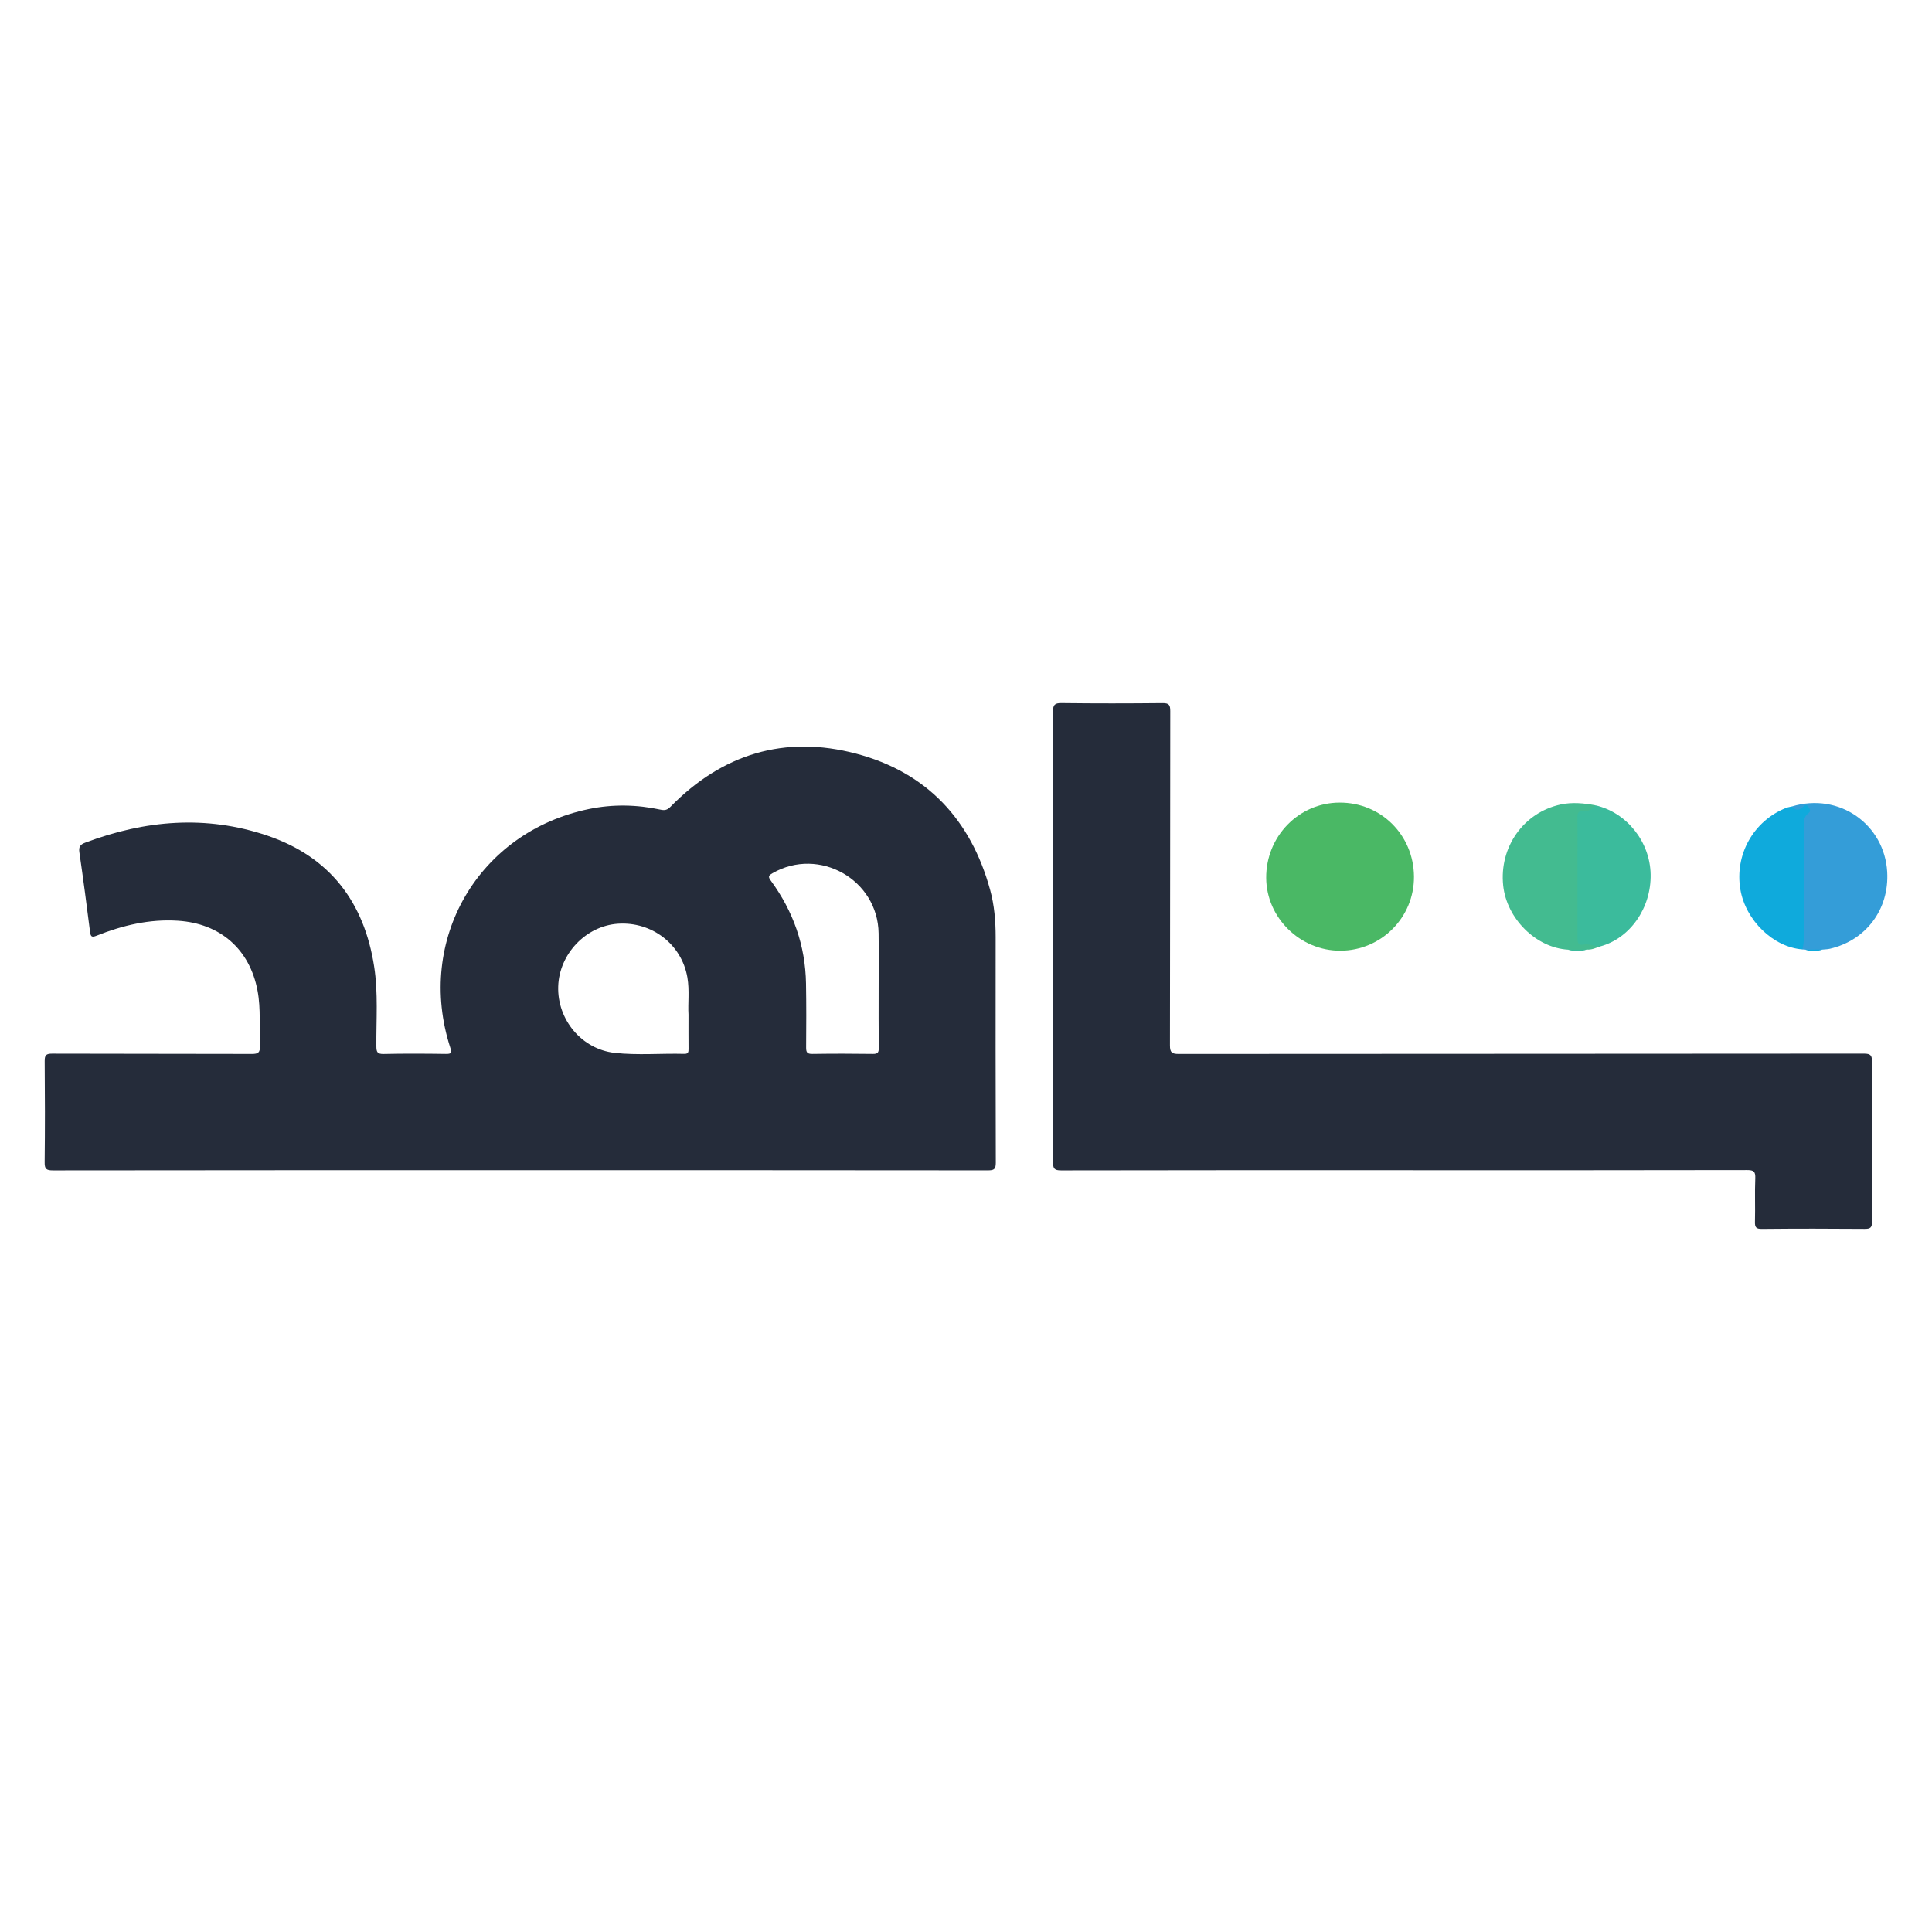
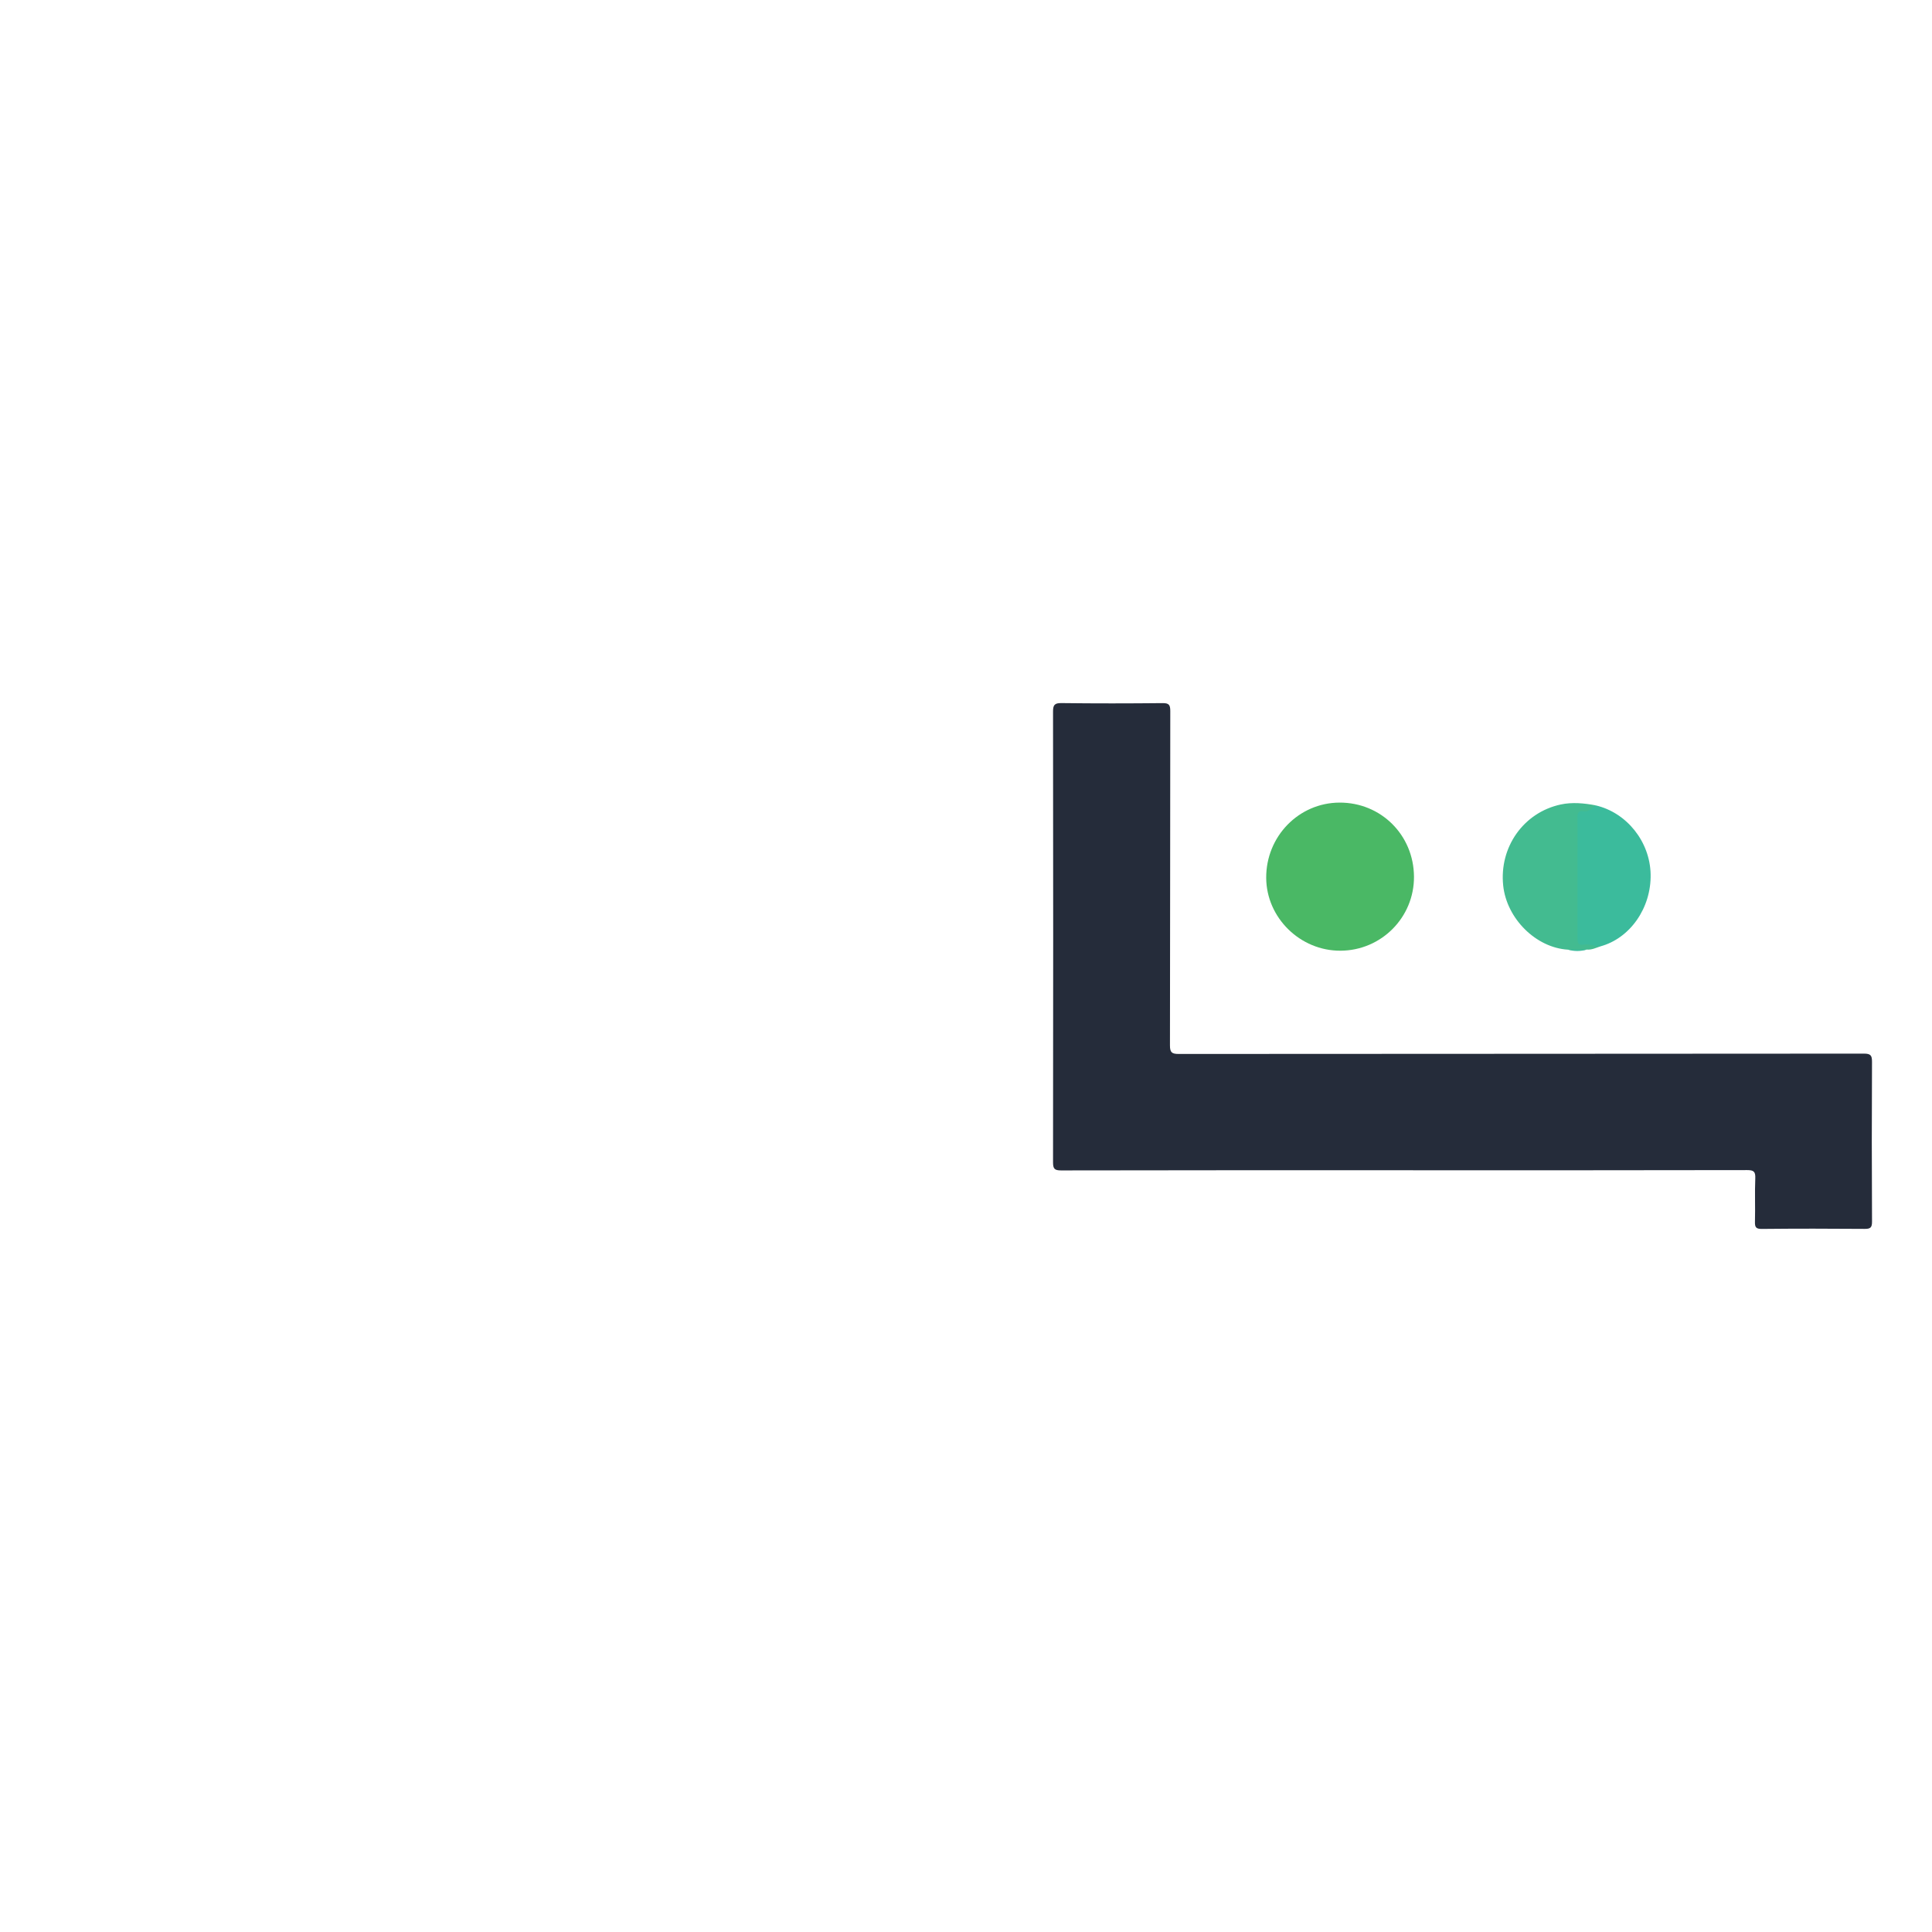
<svg xmlns="http://www.w3.org/2000/svg" version="1.1" id="Layer_1" x="0px" y="0px" width="200px" height="200px" viewBox="0 0 200 200" enable-background="new 0 0 200 200" xml:space="preserve">
  <g>
    <path fill="#252C3A" d="M145.315,121.143c-11.822,0-23.644-0.008-35.465,0.018c-0.705,0.002-0.84-0.182-0.84-0.856   c0.021-15.544,0.021-31.088,0-46.632c-0.001-0.704,0.158-0.899,0.882-0.89c3.486,0.043,6.972,0.039,10.458,0.003   c0.672-0.007,0.798,0.195,0.797,0.829c-0.02,11.533-0.007,23.067-0.033,34.6c-0.002,0.729,0.193,0.89,0.902,0.89   c23.644-0.019,47.287-0.012,70.931-0.035c0.724-0.001,0.846,0.2,0.843,0.868c-0.028,5.504-0.029,11.009,0.002,16.514   c0.004,0.649-0.182,0.766-0.785,0.761c-3.538-0.029-7.077-0.032-10.616,0.004c-0.621,0.006-0.733-0.181-0.718-0.748   c0.04-1.493-0.03-2.99,0.033-4.481c0.029-0.697-0.15-0.863-0.849-0.861c-11.271,0.024-22.543,0.017-33.814,0.017   C146.469,121.143,145.892,121.143,145.315,121.143z" />
    <path fill="#4AB865" d="M146.375,90.741c0.03,4.221-3.375,7.656-7.608,7.676c-4.171,0.02-7.667-3.407-7.69-7.537   c-0.024-4.294,3.371-7.78,7.591-7.795C142.954,83.068,146.344,86.436,146.375,90.741z" />
-     <path fill="#349DD8" d="M185.484,83.488c4.963-1.501,9.605,1.907,9.879,6.774c0.22,3.914-2.228,7.091-5.928,7.953   c-0.251,0.058-0.515,0.059-0.773,0.087c-0.603,0.106-1.206,0.105-1.809,0.001c-0.089-0.006-0.177-0.012-0.265-0.019   c-0.132-0.149-0.148-0.327-0.141-0.515c0.129-3.484,0.014-6.97,0.063-10.455c0.016-1.156-0.226-2.348,0.508-3.472   C186.415,83.773,185.743,84.386,185.484,83.488z" />
    <path fill="#43BB90" d="M165.657,97.973c-0.453,0.15-0.889,0.372-1.388,0.326c-0.653,0.119-1.306,0.094-1.96,0.01   c-3.301-0.199-6.337-3.207-6.699-6.637c-0.419-3.972,2.101-7.562,5.956-8.392c1.192-0.256,2.415-0.137,3.616,0.088   c-0.085,0.536-0.502,0.722-0.942,0.79c-0.514,0.079-0.707,0.318-0.706,0.83c0.008,3.897,0.006,7.794,0.002,11.691   c-0.001,0.58,0.204,0.805,0.816,0.869C164.782,97.593,165.363,97.423,165.657,97.973z" />
    <path fill="#3BBB9C" d="M165.657,97.973c-0.582,0.005-1.122-0.301-1.728-0.187c-0.658,0.123-0.627-0.368-0.627-0.801   c0-2.91,0-5.819,0-8.729c0-1.206,0.012-2.412-0.006-3.617c-0.007-0.439,0.081-0.742,0.597-0.656   c0.582,0.098,0.901-0.323,1.289-0.612c3.219,0.746,5.622,3.757,5.691,7.13C170.946,93.987,168.743,97.142,165.657,97.973z" />
-     <path fill="#0FAADC" d="M185.484,83.488c0.361,0.401,0.736,0.458,1.141,0.059c0.157-0.155,0.356-0.286,0.54-0.074   c0.174,0.201,0.328,0.496,0.06,0.696c-0.59,0.441-0.485,1.052-0.485,1.645c-0.001,3.378,0,6.756-0.001,10.134   c0,0.782,0.046,1.566-0.152,2.335c-3.009-0.219-5.889-3.005-6.427-6.218c-0.601-3.587,1.353-7.078,4.724-8.425   C185.074,83.564,185.283,83.538,185.484,83.488z" />
    <path fill="#3BBB9C" d="M162.31,98.309c0.653-0.003,1.306-0.007,1.96-0.01C163.617,98.497,162.964,98.495,162.31,98.309z" />
-     <path fill="#0FAADC" d="M186.853,98.302c0.603,0,1.205,0,1.808-0.001C188.059,98.498,187.456,98.507,186.853,98.302z" />
-     <path fill="#252C3A" d="M103.07,97.017c0.001-1.658-0.134-3.304-0.573-4.902c-1.997-7.278-6.571-12.172-13.872-14.099   c-7.389-1.95-13.862,0.026-19.22,5.506c-0.319,0.326-0.579,0.392-1.009,0.299c-2.462-0.532-4.944-0.581-7.41-0.073   c-11.469,2.361-17.98,13.554-14.373,24.704c0.172,0.531,0.128,0.658-0.451,0.65c-2.149-0.03-4.299-0.043-6.447,0.006   c-0.663,0.015-0.75-0.214-0.754-0.797c-0.019-2.749,0.195-5.509-0.227-8.242c-1.03-6.682-4.59-11.372-11.066-13.567   c-6.341-2.149-12.631-1.606-18.832,0.725c-0.536,0.202-0.703,0.43-0.619,1.006c0.398,2.746,0.762,5.497,1.107,8.251   c0.066,0.522,0.219,0.56,0.674,0.379c2.701-1.074,5.481-1.737,8.42-1.548c4.397,0.282,7.442,2.958,8.246,7.259   c0.355,1.898,0.155,3.816,0.24,5.723c0.03,0.672-0.194,0.809-0.828,0.807c-6.893-0.023-13.786-0.005-20.679-0.03   c-0.627-0.002-0.777,0.162-0.771,0.777c0.031,3.485,0.037,6.972-0.003,10.457c-0.008,0.69,0.151,0.854,0.849,0.853   c16.118-0.023,32.237-0.018,48.355-0.018c16.145,0,32.289-0.004,48.434,0.015c0.627,0.001,0.826-0.106,0.824-0.789   C103.058,112.585,103.065,104.801,103.07,97.017z M70.842,109.096c-2.407-0.064-4.824,0.162-7.221-0.105   c-3.396-0.378-5.938-3.431-5.835-6.867c0.102-3.371,2.867-6.276,6.187-6.499c3.523-0.236,6.593,2.142,7.184,5.55   c0.235,1.355,0.043,2.719,0.117,3.846c0,1.33-0.006,2.43,0.004,3.53C71.28,108.869,71.277,109.107,70.842,109.096z M90.368,109.102   c-2.094-0.03-4.19-0.032-6.284,0c-0.552,0.009-0.637-0.193-0.633-0.682c0.019-2.199,0.025-4.399-0.012-6.598   c-0.067-3.936-1.32-7.482-3.637-10.649c-0.305-0.417-0.252-0.535,0.171-0.779c4.82-2.772,10.904,0.662,10.98,6.221   c0.026,1.911,0.004,3.823,0.005,5.734c0.001,2.042-0.012,4.085,0.011,6.127C90.976,108.945,90.872,109.109,90.368,109.102z" />
  </g>
</svg>